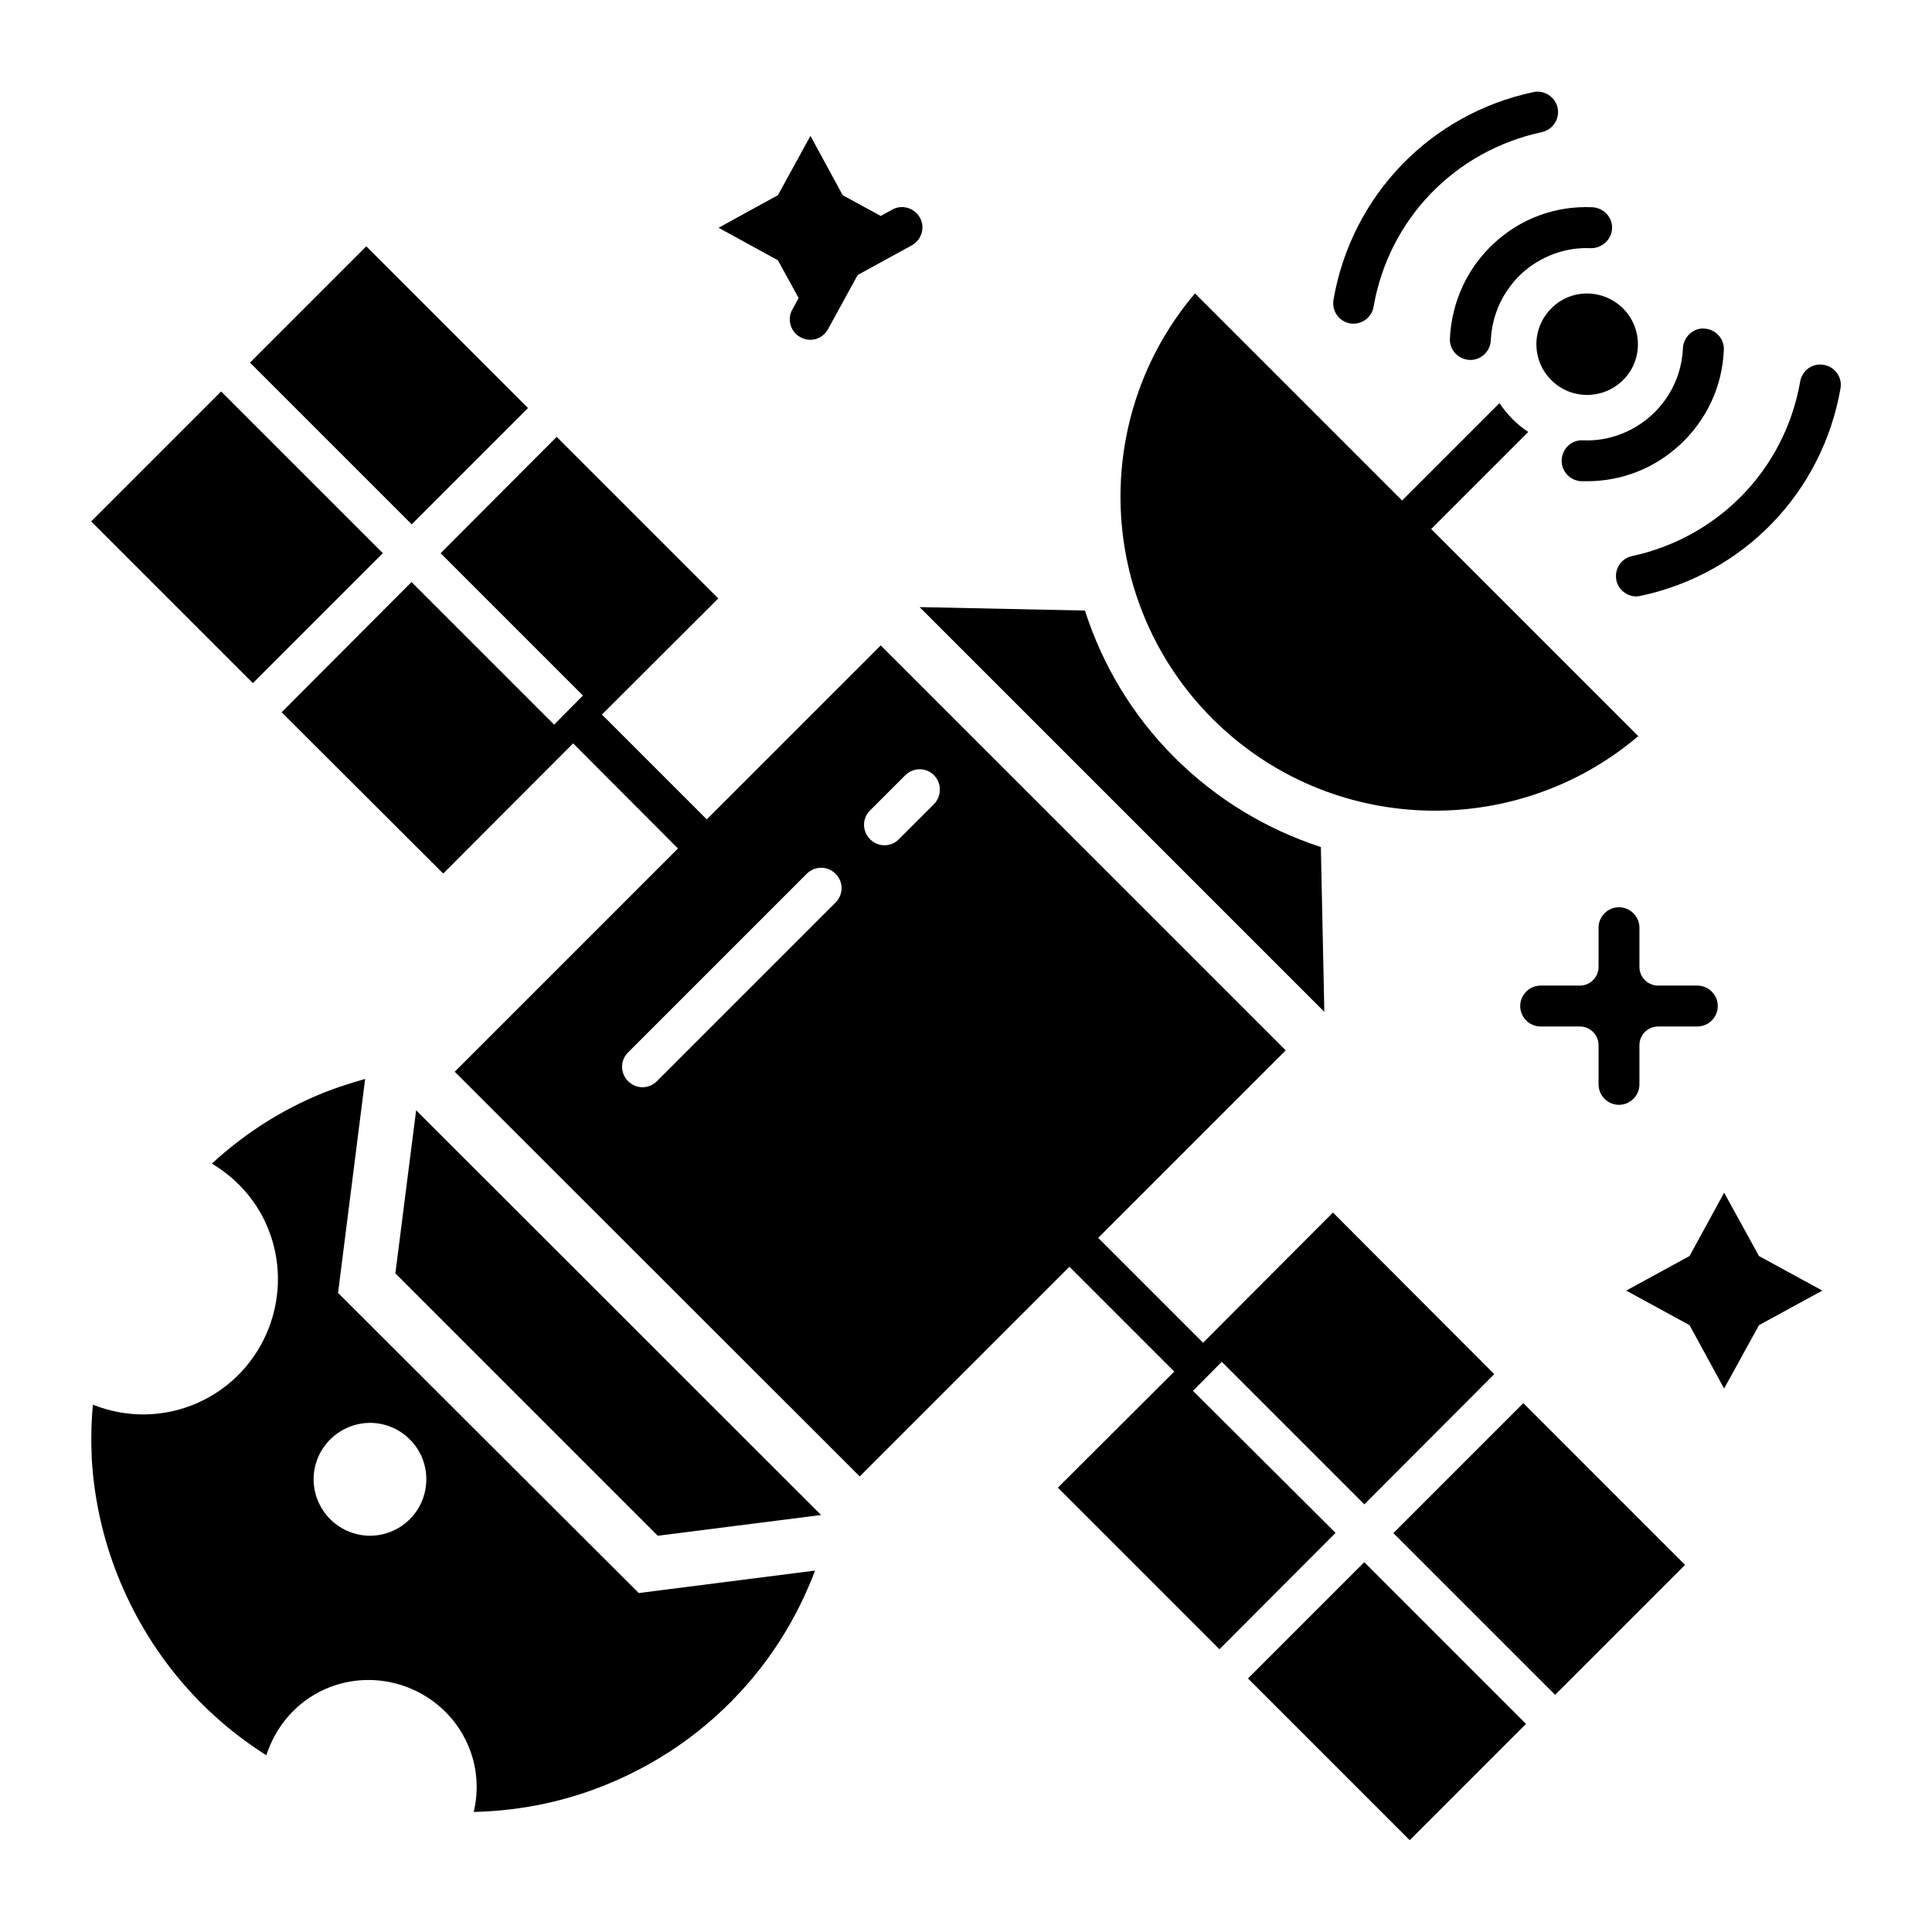
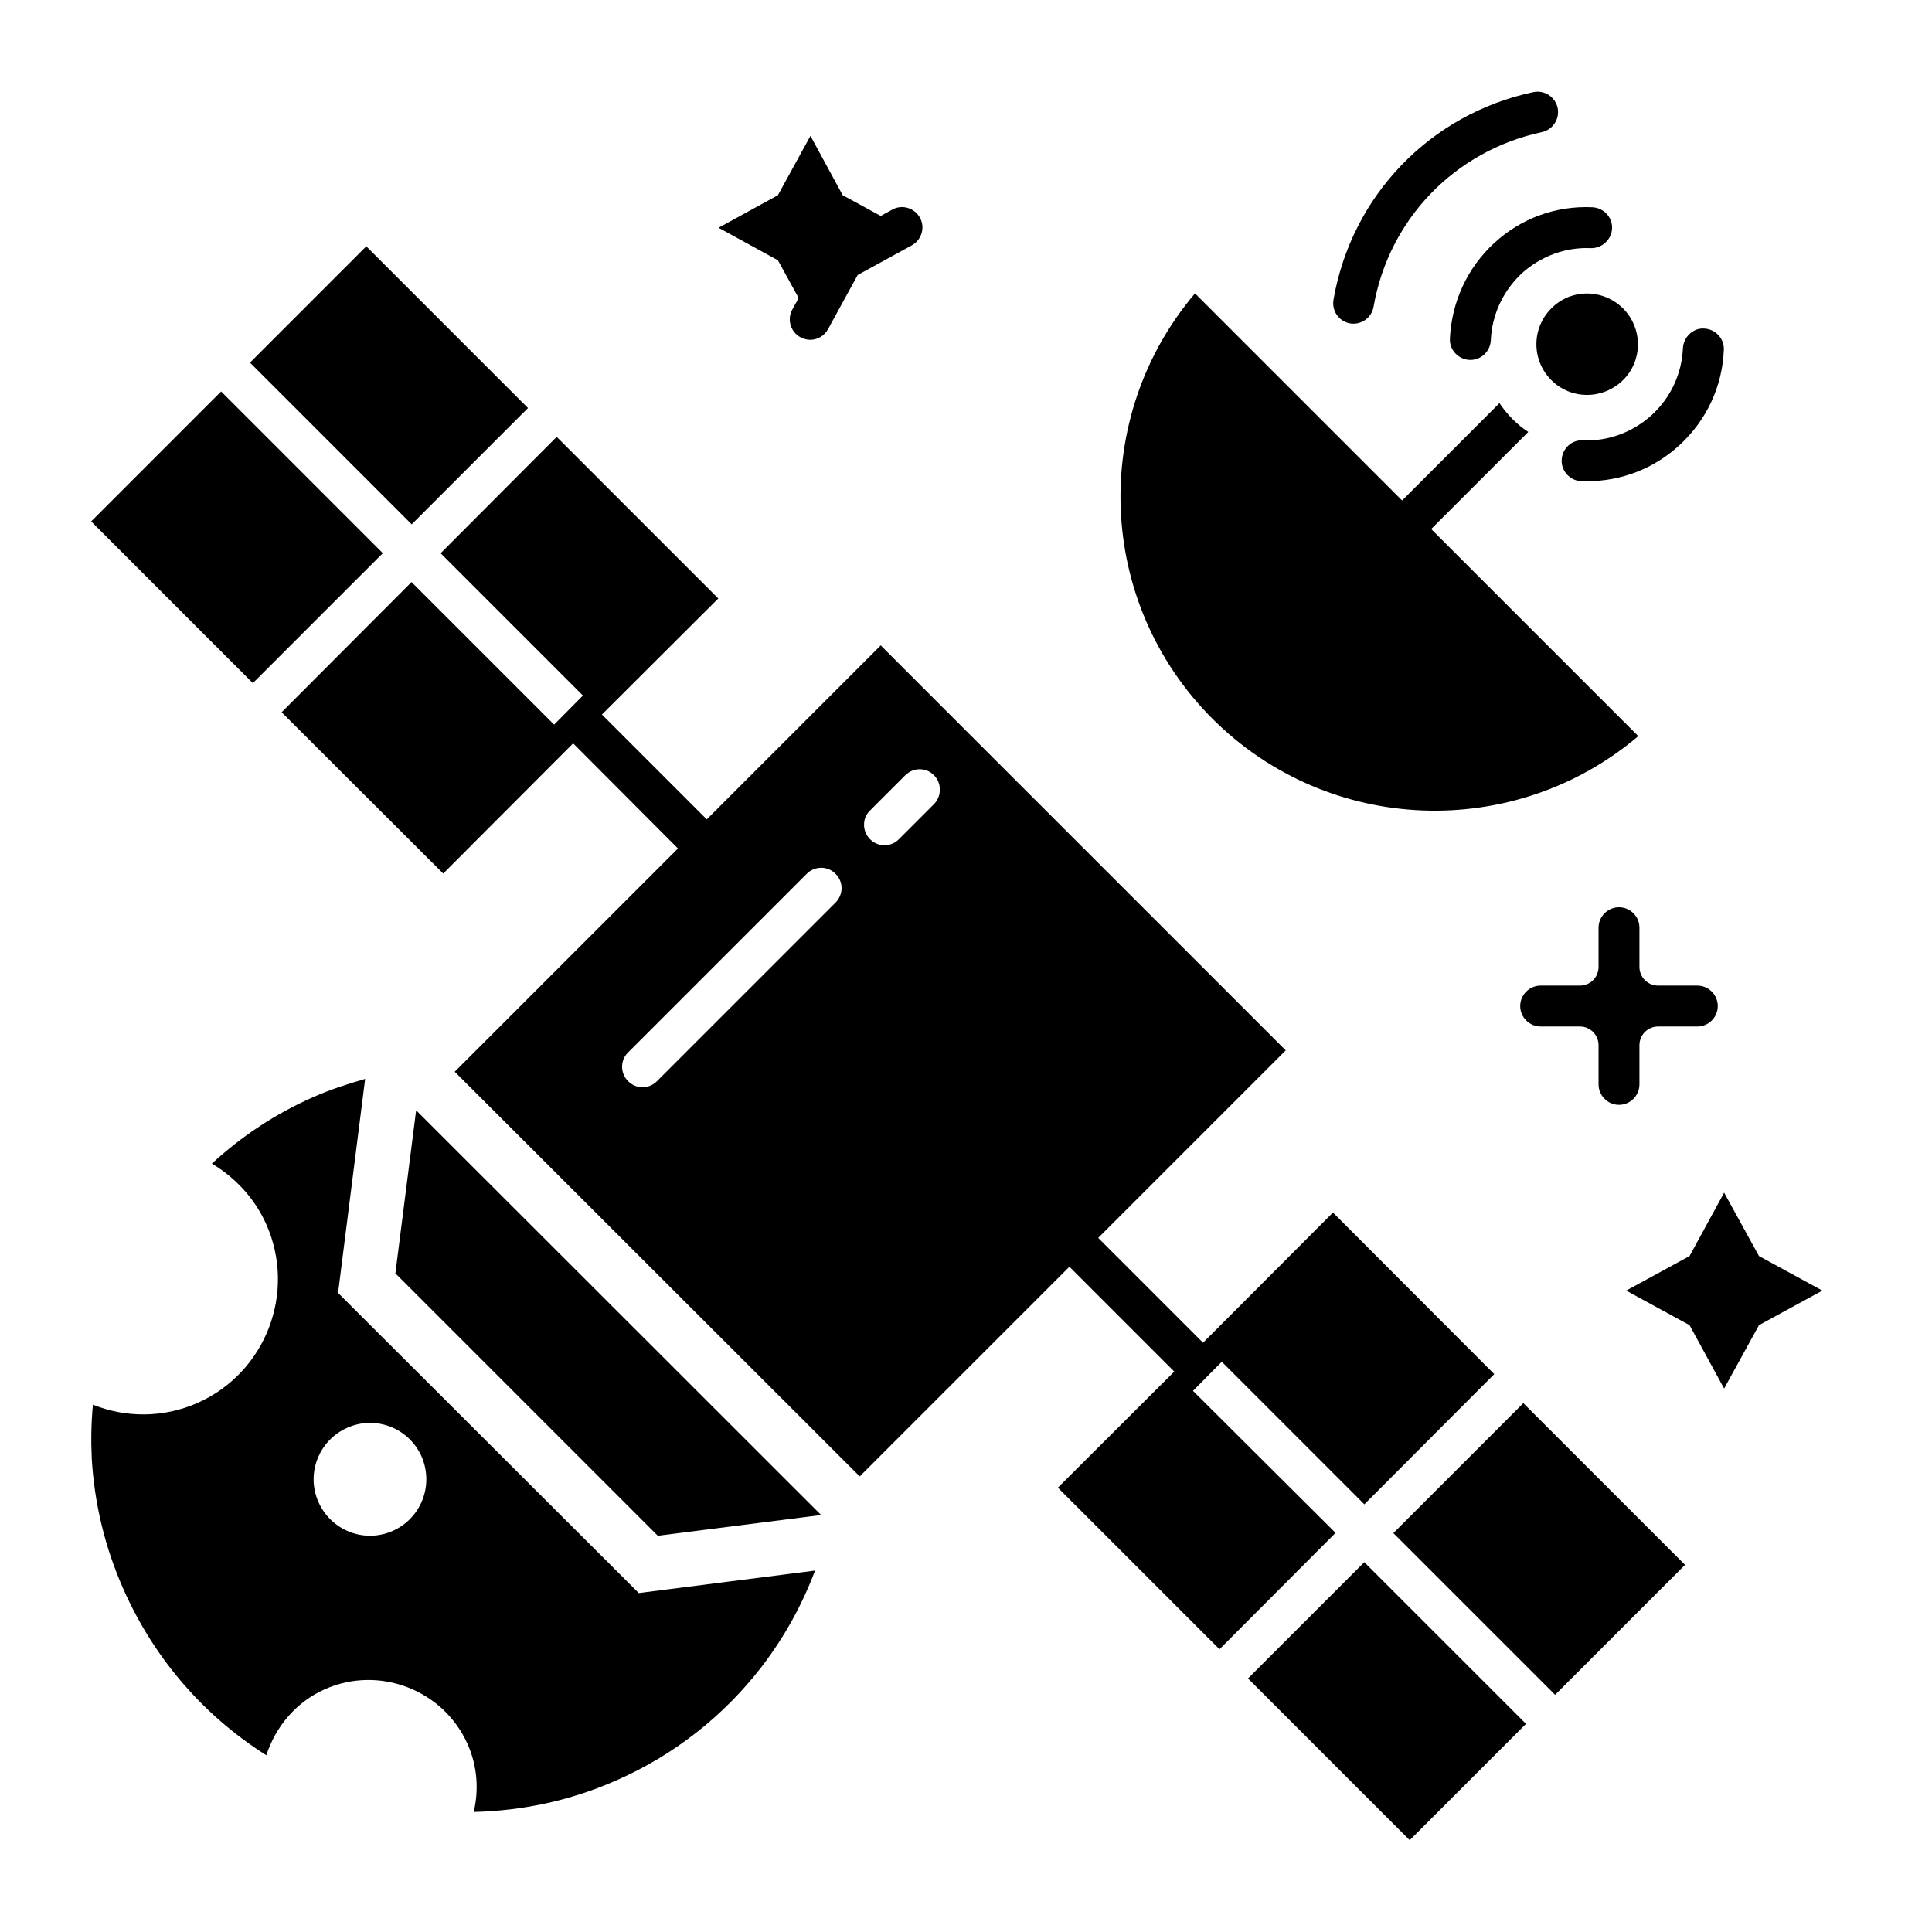
<svg xmlns="http://www.w3.org/2000/svg" fill="#000000" width="800px" height="800px" version="1.1" viewBox="144 144 512 512">
  <g>
    <path d="m248.78 481.45 69.539 69.539 43.281-5.496-107.32-107.25z" />
    <path d="m578.16 339.08-54.883-54.883 25.727-25.727c-1.527-0.992-2.902-2.137-4.199-3.434-1.297-1.297-2.441-2.75-3.434-4.199l-25.801 25.801-54.883-54.883c-27.785 32.746-26.258 81.832 4.656 112.75 30.91 30.84 80.07 32.367 112.82 4.578z" />
-     <path d="m572.36 297.79c0.535 2.519 2.824 4.273 5.266 4.273 0.383 0 0.762-0.078 1.145-0.152 27.328-5.801 48.168-27.402 52.977-54.961 0.535-2.977-1.449-5.727-4.426-6.258-2.977-0.535-5.727 1.449-6.258 4.426-4.047 23.207-21.602 41.297-44.578 46.258-2.906 0.613-4.738 3.516-4.125 6.414z" />
    <path d="m501.75 229.7c0.305 0.078 0.609 0.078 0.918 0.078 2.594 0 4.887-1.832 5.344-4.504 4.047-23.207 21.527-41.297 44.578-46.258 2.902-0.609 4.809-3.512 4.199-6.414s-3.512-4.809-6.414-4.199c-27.328 5.801-48.168 27.402-52.977 54.961-0.535 3.055 1.449 5.801 4.352 6.336z" />
    <path d="m528.24 233.74c-0.152 2.977 2.215 5.496 5.191 5.648h0.23c2.902 0 5.266-2.289 5.418-5.191 0.305-6.793 3.207-13.055 8.168-17.711 5.039-4.582 11.602-7.023 18.32-6.719 2.902 0.078 5.496-2.215 5.648-5.191s-2.215-5.496-5.191-5.648c-9.77-0.457-19.008 2.977-26.105 9.543-7.102 6.566-11.223 15.574-11.68 25.27z" />
    <path d="m557.86 265.88c-0.152 2.977 2.215 5.496 5.191 5.648h1.527c9.16 0 17.785-3.359 24.578-9.617 7.098-6.566 11.297-15.496 11.68-25.191 0.152-2.977-2.215-5.496-5.191-5.648-2.902-0.23-5.496 2.215-5.648 5.191-0.305 6.793-3.207 13.055-8.246 17.711-5.039 4.582-11.602 7.023-18.32 6.719-2.977-0.156-5.418 2.211-5.57 5.188z" />
    <path d="m474.73 588.81 30.82-30.82 42.855 42.855-30.82 30.82z" />
    <path d="m513.26 550.29 34.438-34.438 42.855 42.855-34.438 34.438z" />
    <path d="m460.15 512.59 7.633-7.711 37.785 37.785 34.426-34.504-42.746-42.824-34.426 34.504-27.785-27.785 49.695-49.695-107.33-107.32-46.105 46.105-27.785-27.785 30.84-30.762-42.824-42.824-30.762 30.84 37.711 37.711-7.633 7.711-37.785-37.785-34.426 34.504 42.824 42.746 34.426-34.504 27.781 27.859-59.16 59.16 107.33 107.25 55.57-55.57 27.785 27.785-30.84 30.762 42.824 42.824 30.762-30.84zm-94.73-129.39-47.328 47.328c-1.07 1.07-2.441 1.602-3.816 1.602s-2.75-0.535-3.816-1.602c-2.137-2.137-2.137-5.574 0-7.633l47.328-47.328c2.137-2.137 5.574-2.137 7.633 0 2.137 2.062 2.137 5.496 0 7.633zm26.105-26.105-9.312 9.312c-1.07 1.07-2.441 1.602-3.816 1.602s-2.75-0.535-3.816-1.602c-2.137-2.137-2.137-5.574 0-7.633l9.312-9.312c2.137-2.137 5.574-2.137 7.633 0 2.062 2.062 2.062 5.496 0 7.633z" />
    <path d="m210.25 240.1 30.82-30.82 42.855 42.855-30.82 30.82z" />
    <path d="m168.16 282.18 34.438-34.438 42.855 42.855-34.438 34.438z" />
    <path d="m555.11 225.73c-5.266 5.266-5.266 13.742 0 19.008s13.742 5.191 19.008 0c5.266-5.191 5.266-13.742 0-19.008-5.344-5.266-13.816-5.266-19.008 0z" />
    <path d="m355.65 222.98-1.68 3.055c-1.449 2.594-0.457 5.953 2.137 7.328 0.84 0.457 1.754 0.688 2.594 0.688 1.91 0 3.742-0.992 4.734-2.824l7.863-14.352 14.352-7.863c2.594-1.449 3.586-4.734 2.137-7.328-1.449-2.594-4.734-3.586-7.328-2.137l-3.055 1.68-10.078-5.496-8.547-15.727-8.625 15.727-15.727 8.625 15.727 8.625z" />
    <path d="m600.91 460.07-9.16 16.793-16.793 9.16 16.793 9.16 9.16 16.793 9.238-16.793 16.793-9.16-16.793-9.16z" />
    <path d="m573.05 436.79c2.977 0 5.418-2.441 5.418-5.418v-10.383c0-2.75 2.215-4.961 4.961-4.961h10.383c2.977 0 5.418-2.441 5.418-5.418 0-2.977-2.441-5.418-5.418-5.418h-10.383c-2.75 0-4.961-2.215-4.961-4.961v-10.383c0-2.977-2.441-5.418-5.418-5.418-2.977 0-5.418 2.441-5.418 5.418v10.383c0 2.75-2.215 4.961-4.961 4.961h-10.383c-2.977 0-5.418 2.441-5.418 5.418 0 2.977 2.441 5.418 5.418 5.418h10.383c2.75 0 4.961 2.215 4.961 4.961v10.383c-0.004 2.973 2.441 5.418 5.418 5.418z" />
    <path d="m233.59 486.64 7.176-56.715c-4.582 1.297-9.238 2.824-13.742 4.809-10.078 4.426-19.082 10.457-26.871 17.633 6.106 3.664 11.297 9.082 14.426 16.105 8.016 18.09-0.152 39.312-18.242 47.328-9.16 4.047-19.16 3.894-27.711 0.457-0.457 4.734-0.535 9.543-0.305 14.352 0.688 11.68 3.434 23.434 8.473 34.73 8.32 18.703 21.68 33.664 37.785 43.816 2.441-7.481 7.785-14.047 15.496-17.48 14.426-6.414 31.449 0.152 37.863 14.578 2.594 5.879 2.977 12.137 1.602 17.938 12.672-0.305 25.496-2.902 37.863-8.398 15.648-6.871 28.551-17.328 38.32-29.922 0.152-0.23 0.305-0.383 0.457-0.609 5.801-7.633 10.457-16.105 13.816-25.039l-46.719 5.953zm14.504 63.055c-7.559 3.359-16.336-0.078-19.695-7.633-3.359-7.559 0.078-16.336 7.633-19.695 7.559-3.359 16.336 0.078 19.695 7.633 3.281 7.559-0.078 16.336-7.633 19.695z" />
-     <path d="m494.96 412.14-0.918-43.664c-14.504-4.734-27.785-12.746-38.855-23.816-11.223-11.223-19.082-24.578-23.664-38.855l-43.816-0.918z" />
  </g>
</svg>